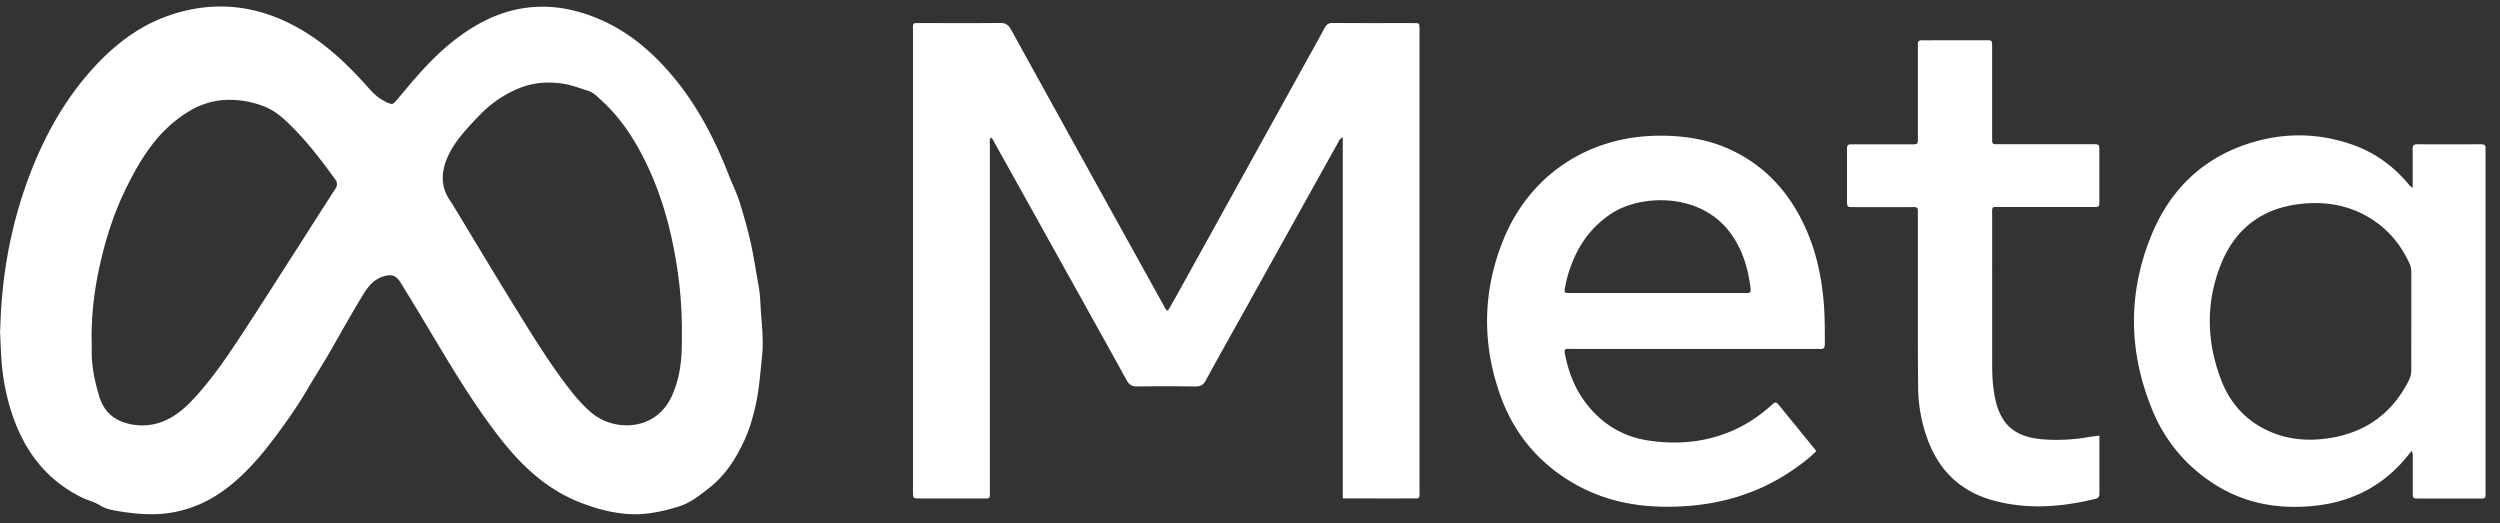
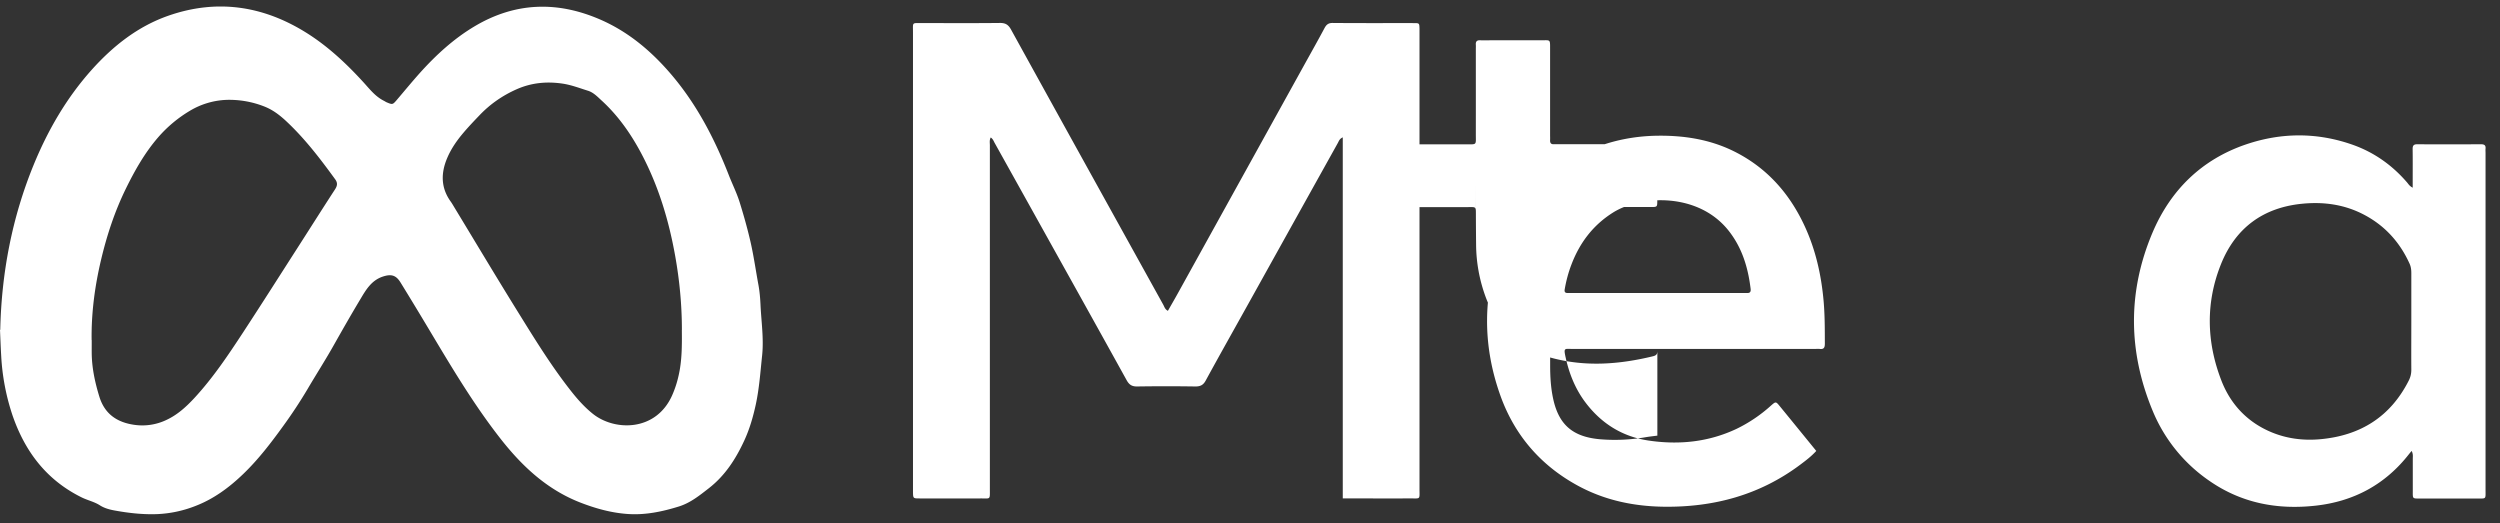
<svg xmlns="http://www.w3.org/2000/svg" width="129" height="27" fill="none">
  <rect width="100%" height="100%" fill="#333333" stroke="none" />
-   <path d="M.013 17.02c.066-2.941.608-5.785 1.724-8.514.734-1.79 1.692-3.444 2.986-4.894 1.106-1.234 2.382-2.248 3.96-2.8 2.526-.882 4.918-.514 7.162.902 1.091.69 2.024 1.564 2.892 2.512.325.354.619.745 1.063.97.058.028.111.069.17.091.281.117.297.112.497-.121.398-.467.789-.943 1.197-1.4.835-.927 1.745-1.765 2.823-2.407 2.12-1.262 4.305-1.312 6.534-.329 1.352.598 2.468 1.513 3.44 2.61 1.405 1.584 2.374 3.424 3.14 5.383.182.469.41.92.563 1.406.213.682.406 1.369.566 2.066.167.737.27 1.48.408 2.222.06.335.089.677.104 1.006.04.872.175 1.746.084 2.615-.09.852-.148 1.706-.33 2.547-.14.641-.32 1.262-.594 1.853-.436.94-.979 1.794-1.82 2.45-.485.378-.957.76-1.55.946-.863.268-1.74.453-2.654.387-.837-.06-1.63-.279-2.417-.583-1.694-.656-2.965-1.827-4.069-3.218-1.438-1.82-2.612-3.811-3.8-5.796a197.94 197.94 0 0 0-1.422-2.344c-.241-.393-.492-.45-.929-.304-.57.195-.852.667-1.13 1.135-.468.778-.92 1.57-1.366 2.36-.438.783-.923 1.535-1.377 2.308a24.55 24.55 0 0 1-1.266 1.919c-.626.866-1.275 1.713-2.046 2.455-.728.702-1.535 1.298-2.484 1.66a6.09 6.09 0 0 1-1.976.416c-.722.025-1.433-.053-2.138-.18-.276-.048-.558-.117-.806-.276-.285-.183-.624-.254-.929-.403-1.836-.902-2.955-2.395-3.596-4.293a11.56 11.56 0 0 1-.564-2.993C.036 17.928.02 17.472 0 17.016l.013.005Zm35.173.008c0-1.282-.12-2.554-.345-3.814-.327-1.834-.857-3.6-1.73-5.258-.545-1.034-1.207-1.984-2.077-2.778-.21-.192-.416-.41-.695-.496-.434-.135-.855-.3-1.314-.368-.822-.121-1.61-.043-2.367.292-.72.319-1.36.76-1.907 1.333-.28.291-.558.583-.82.89-.35.41-.654.843-.862 1.34-.322.768-.324 1.52.183 2.225.068.094.127.197.188.299 1.11 1.83 2.206 3.667 3.335 5.484.852 1.373 1.702 2.752 2.709 4.024.332.42.687.816 1.108 1.153 1.13.902 3.257.918 4.09-.953a5.38 5.38 0 0 0 .329-1c.183-.784.18-1.58.172-2.375l.003.002Zm-30.453.525c0 .235-.002.469 0 .704.013.76.173 1.493.396 2.218.279.9.926 1.323 1.806 1.447a2.88 2.88 0 0 0 1.643-.249c.571-.263 1.023-.674 1.444-1.127.963-1.04 1.747-2.213 2.52-3.391.944-1.442 1.868-2.897 2.799-4.349.649-1.01 1.29-2.027 1.945-3.033.122-.188.147-.335.005-.527-.768-1.057-1.56-2.093-2.519-2.99-.345-.322-.71-.601-1.164-.773a4.929 4.929 0 0 0-1.91-.33 3.957 3.957 0 0 0-1.89.558 6.697 6.697 0 0 0-1.643 1.37c-.693.799-1.21 1.714-1.674 2.661-.57 1.164-.972 2.385-1.27 3.637-.326 1.369-.513 2.76-.493 4.171l.005.003ZM69.287 25.72V7.088c-.17.073-.2.192-.254.289-1.532 2.75-3.062 5.499-4.591 8.248-.743 1.336-1.494 2.666-2.225 4.007-.131.246-.289.314-.553.31a97.568 97.568 0 0 0-2.982 0c-.274.004-.416-.087-.548-.325-1.636-2.96-3.285-5.912-4.929-8.867l-1.887-3.386c-.048-.089-.081-.19-.195-.271-.076.134-.046.276-.046.405v17.75c0 .555.04.468-.49.471-1.044.005-2.092 0-3.137 0-.335 0-.335-.003-.34-.347V1.666c0-.537-.068-.474.482-.474 1.334-.002 2.668.008 4.003-.007.289-.003.436.09.575.342 2.61 4.734 5.23 9.46 7.85 14.189.062.111.092.248.244.322.16-.282.322-.56.48-.844l6.658-12.03c.317-.57.637-1.14.944-1.716.096-.177.2-.266.42-.263 1.4.012 2.798.005 4.198.007.274 0 .274.008.282.284V25.222c0 .575.069.493-.5.496-1.007.005-2.014 0-3.02 0h-.437l-.002.003ZM124.441 23.27c-.061.07-.094.109-.127.15-1.23 1.58-2.856 2.455-4.834 2.673-1.976.218-3.828-.132-5.486-1.288a8.141 8.141 0 0 1-2.917-3.608c-1.266-3.049-1.299-6.135-.013-9.181.933-2.205 2.539-3.787 4.837-4.567 1.826-.618 3.673-.623 5.502.023 1.108.393 2.036 1.054 2.802 1.943.071.084.127.188.29.27v-.417c0-.522.005-1.044-.003-1.566-.003-.177.041-.26.238-.258 1.099.007 2.197.005 3.295 0 .165 0 .246.053.229.225-.008.079 0 .158 0 .236V25.26c0 .52.053.461-.457.464h-2.902c-.426 0-.395.023-.395-.41v-1.645c0-.114.025-.23-.056-.398h-.003Zm-.017-6.668v-2.506c0-.172-.018-.334-.092-.494-.497-1.095-1.258-1.944-2.326-2.511-1.014-.54-2.1-.69-3.231-.576-2.012.203-3.422 1.257-4.168 3.105-.799 1.981-.756 4.016.011 6.003.461 1.201 1.293 2.109 2.49 2.638.845.373 1.738.487 2.648.4 2.052-.192 3.597-1.163 4.538-3.028.091-.18.132-.362.13-.565-.006-.824 0-1.645 0-2.468v.002ZM93.723 23.265c-.258.284-.55.504-.842.722-2.082 1.556-4.451 2.192-7.026 2.16-1.54-.021-3.013-.325-4.38-1.055-1.94-1.037-3.305-2.603-4.046-4.655-.961-2.669-.933-5.365.12-8.006 1.344-3.368 4.362-5.385 7.992-5.428 1.364-.015 2.686.19 3.921.8 1.687.835 2.864 2.155 3.65 3.845.581 1.247.873 2.567.99 3.93.06.718.058 1.435.06 2.155 0 .195-.046.299-.261.273-.091-.01-.183 0-.274 0H81.188c-.472 0-.522-.096-.388.495.188.836.512 1.619 1.038 2.303.816 1.065 1.89 1.728 3.213 1.926 1.57.236 3.105.084 4.558-.603a7.564 7.564 0 0 0 1.78-1.204c.24-.21.247-.21.445.033.629.768 1.253 1.536 1.887 2.314l.002-.005ZM85.52 15.12h4.236c.132 0 .262-.005.394 0 .162.005.2-.076.182-.22-.13-1.08-.431-2.091-1.113-2.968-1.57-2.02-4.55-1.868-5.989-.963-1.027.646-1.712 1.553-2.14 2.671-.16.416-.275.844-.35 1.282-.026.137.014.198.154.198h4.626ZM108.329 22.482v2.998c0 .162-.066.225-.218.263-1.74.423-3.485.558-5.236.086-1.707-.458-2.835-1.553-3.429-3.205a7.975 7.975 0 0 1-.47-2.61c-.02-1.919-.012-3.84-.014-5.758V11.12c0-.487.03-.433-.452-.433h-2.864c-.337 0-.34-.005-.34-.348V7.795c0-.342.003-.348.338-.348h2.785c.614 0 .53.061.533-.552.002-1.45 0-2.9 0-4.349 0-.078.005-.157 0-.235-.013-.165.05-.241.223-.233.22.01.444 0 .667 0h2.511c.441 0 .431-.054.431.415v4.465c0 .092.005.183 0 .274-.007.147.049.22.203.21.092-.005.183 0 .274 0h4.746c.307.005.309.008.309.335v2.585c-.002.314-.005.32-.324.32h-4.667c-.617 0-.538-.095-.538.536-.003 2.547 0 5.091 0 7.638 0 .588.033 1.171.162 1.752.292 1.31 1.007 1.933 2.405 2.057a9.28 9.28 0 0 0 2.384-.109c.178-.03.358-.048.583-.078l-.002.005Z" fill="#fff" />
+   <path d="M.013 17.02c.066-2.941.608-5.785 1.724-8.514.734-1.79 1.692-3.444 2.986-4.894 1.106-1.234 2.382-2.248 3.96-2.8 2.526-.882 4.918-.514 7.162.902 1.091.69 2.024 1.564 2.892 2.512.325.354.619.745 1.063.97.058.028.111.069.17.091.281.117.297.112.497-.121.398-.467.789-.943 1.197-1.4.835-.927 1.745-1.765 2.823-2.407 2.12-1.262 4.305-1.312 6.534-.329 1.352.598 2.468 1.513 3.44 2.61 1.405 1.584 2.374 3.424 3.14 5.383.182.469.41.92.563 1.406.213.682.406 1.369.566 2.066.167.737.27 1.48.408 2.222.06.335.089.677.104 1.006.04.872.175 1.746.084 2.615-.09.852-.148 1.706-.33 2.547-.14.641-.32 1.262-.594 1.853-.436.94-.979 1.794-1.82 2.45-.485.378-.957.76-1.55.946-.863.268-1.74.453-2.654.387-.837-.06-1.63-.279-2.417-.583-1.694-.656-2.965-1.827-4.069-3.218-1.438-1.82-2.612-3.811-3.8-5.796a197.94 197.94 0 0 0-1.422-2.344c-.241-.393-.492-.45-.929-.304-.57.195-.852.667-1.13 1.135-.468.778-.92 1.57-1.366 2.36-.438.783-.923 1.535-1.377 2.308a24.55 24.55 0 0 1-1.266 1.919c-.626.866-1.275 1.713-2.046 2.455-.728.702-1.535 1.298-2.484 1.66a6.09 6.09 0 0 1-1.976.416c-.722.025-1.433-.053-2.138-.18-.276-.048-.558-.117-.806-.276-.285-.183-.624-.254-.929-.403-1.836-.902-2.955-2.395-3.596-4.293a11.56 11.56 0 0 1-.564-2.993C.036 17.928.02 17.472 0 17.016l.013.005Zm35.173.008c0-1.282-.12-2.554-.345-3.814-.327-1.834-.857-3.6-1.73-5.258-.545-1.034-1.207-1.984-2.077-2.778-.21-.192-.416-.41-.695-.496-.434-.135-.855-.3-1.314-.368-.822-.121-1.61-.043-2.367.292-.72.319-1.36.76-1.907 1.333-.28.291-.558.583-.82.89-.35.41-.654.843-.862 1.34-.322.768-.324 1.52.183 2.225.068.094.127.197.188.299 1.11 1.83 2.206 3.667 3.335 5.484.852 1.373 1.702 2.752 2.709 4.024.332.42.687.816 1.108 1.153 1.13.902 3.257.918 4.09-.953a5.38 5.38 0 0 0 .329-1c.183-.784.18-1.58.172-2.375l.003.002Zm-30.453.525c0 .235-.002.469 0 .704.013.76.173 1.493.396 2.218.279.9.926 1.323 1.806 1.447a2.88 2.88 0 0 0 1.643-.249c.571-.263 1.023-.674 1.444-1.127.963-1.04 1.747-2.213 2.52-3.391.944-1.442 1.868-2.897 2.799-4.349.649-1.01 1.29-2.027 1.945-3.033.122-.188.147-.335.005-.527-.768-1.057-1.56-2.093-2.519-2.99-.345-.322-.71-.601-1.164-.773a4.929 4.929 0 0 0-1.91-.33 3.957 3.957 0 0 0-1.89.558 6.697 6.697 0 0 0-1.643 1.37c-.693.799-1.21 1.714-1.674 2.661-.57 1.164-.972 2.385-1.27 3.637-.326 1.369-.513 2.76-.493 4.171l.005.003ZM69.287 25.72V7.088c-.17.073-.2.192-.254.289-1.532 2.75-3.062 5.499-4.591 8.248-.743 1.336-1.494 2.666-2.225 4.007-.131.246-.289.314-.553.31a97.568 97.568 0 0 0-2.982 0c-.274.004-.416-.087-.548-.325-1.636-2.96-3.285-5.912-4.929-8.867l-1.887-3.386c-.048-.089-.081-.19-.195-.271-.076.134-.046.276-.046.405v17.75c0 .555.04.468-.49.471-1.044.005-2.092 0-3.137 0-.335 0-.335-.003-.34-.347V1.666c0-.537-.068-.474.482-.474 1.334-.002 2.668.008 4.003-.007.289-.003.436.09.575.342 2.61 4.734 5.23 9.46 7.85 14.189.062.111.092.248.244.322.16-.282.322-.56.48-.844l6.658-12.03c.317-.57.637-1.14.944-1.716.096-.177.2-.266.42-.263 1.4.012 2.798.005 4.198.007.274 0 .274.008.282.284V25.222c0 .575.069.493-.5.496-1.007.005-2.014 0-3.02 0h-.437l-.002.003ZM124.441 23.27c-.061.07-.094.109-.127.15-1.23 1.58-2.856 2.455-4.834 2.673-1.976.218-3.828-.132-5.486-1.288a8.141 8.141 0 0 1-2.917-3.608c-1.266-3.049-1.299-6.135-.013-9.181.933-2.205 2.539-3.787 4.837-4.567 1.826-.618 3.673-.623 5.502.023 1.108.393 2.036 1.054 2.802 1.943.071.084.127.188.29.27v-.417c0-.522.005-1.044-.003-1.566-.003-.177.041-.26.238-.258 1.099.007 2.197.005 3.295 0 .165 0 .246.053.229.225-.008.079 0 .158 0 .236V25.26c0 .52.053.461-.457.464h-2.902c-.426 0-.395.023-.395-.41v-1.645c0-.114.025-.23-.056-.398h-.003Zm-.017-6.668v-2.506c0-.172-.018-.334-.092-.494-.497-1.095-1.258-1.944-2.326-2.511-1.014-.54-2.1-.69-3.231-.576-2.012.203-3.422 1.257-4.168 3.105-.799 1.981-.756 4.016.011 6.003.461 1.201 1.293 2.109 2.49 2.638.845.373 1.738.487 2.648.4 2.052-.192 3.597-1.163 4.538-3.028.091-.18.132-.362.13-.565-.006-.824 0-1.645 0-2.468v.002ZM93.723 23.265c-.258.284-.55.504-.842.722-2.082 1.556-4.451 2.192-7.026 2.16-1.54-.021-3.013-.325-4.38-1.055-1.94-1.037-3.305-2.603-4.046-4.655-.961-2.669-.933-5.365.12-8.006 1.344-3.368 4.362-5.385 7.992-5.428 1.364-.015 2.686.19 3.921.8 1.687.835 2.864 2.155 3.65 3.845.581 1.247.873 2.567.99 3.93.06.718.058 1.435.06 2.155 0 .195-.046.299-.261.273-.091-.01-.183 0-.274 0H81.188c-.472 0-.522-.096-.388.495.188.836.512 1.619 1.038 2.303.816 1.065 1.89 1.728 3.213 1.926 1.57.236 3.105.084 4.558-.603a7.564 7.564 0 0 0 1.78-1.204c.24-.21.247-.21.445.033.629.768 1.253 1.536 1.887 2.314l.002-.005ZM85.52 15.12h4.236c.132 0 .262-.005.394 0 .162.005.2-.076.182-.22-.13-1.08-.431-2.091-1.113-2.968-1.57-2.02-4.55-1.868-5.989-.963-1.027.646-1.712 1.553-2.14 2.671-.16.416-.275.844-.35 1.282-.026.137.014.198.154.198h4.626Zv2.998c0 .162-.066.225-.218.263-1.74.423-3.485.558-5.236.086-1.707-.458-2.835-1.553-3.429-3.205a7.975 7.975 0 0 1-.47-2.61c-.02-1.919-.012-3.84-.014-5.758V11.12c0-.487.03-.433-.452-.433h-2.864c-.337 0-.34-.005-.34-.348V7.795c0-.342.003-.348.338-.348h2.785c.614 0 .53.061.533-.552.002-1.45 0-2.9 0-4.349 0-.078.005-.157 0-.235-.013-.165.05-.241.223-.233.22.01.444 0 .667 0h2.511c.441 0 .431-.054.431.415v4.465c0 .092.005.183 0 .274-.007.147.049.22.203.21.092-.005.183 0 .274 0h4.746c.307.005.309.008.309.335v2.585c-.002.314-.005.32-.324.32h-4.667c-.617 0-.538-.095-.538.536-.003 2.547 0 5.091 0 7.638 0 .588.033 1.171.162 1.752.292 1.31 1.007 1.933 2.405 2.057a9.28 9.28 0 0 0 2.384-.109c.178-.03.358-.048.583-.078l-.002.005Z" fill="#fff" />
</svg>